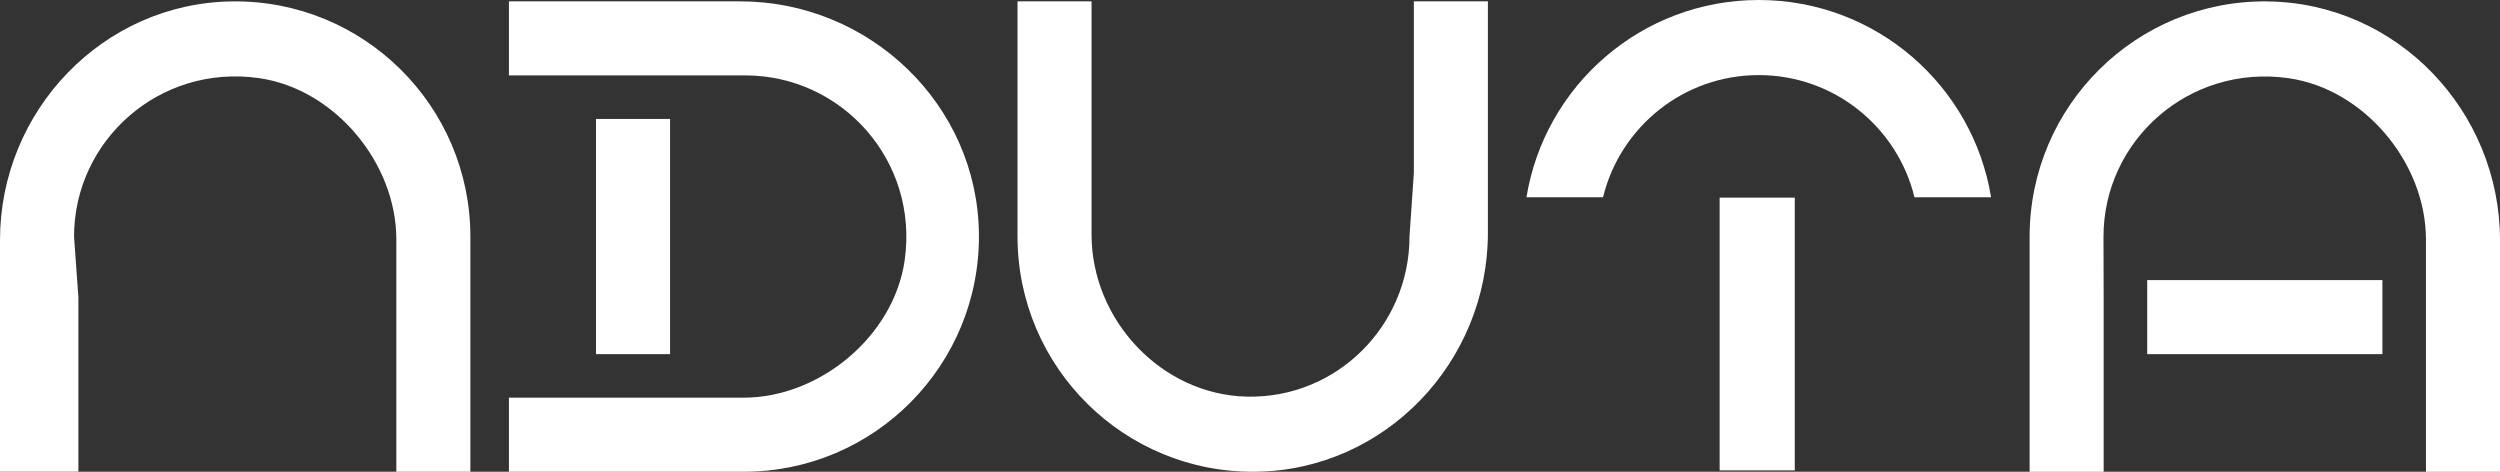
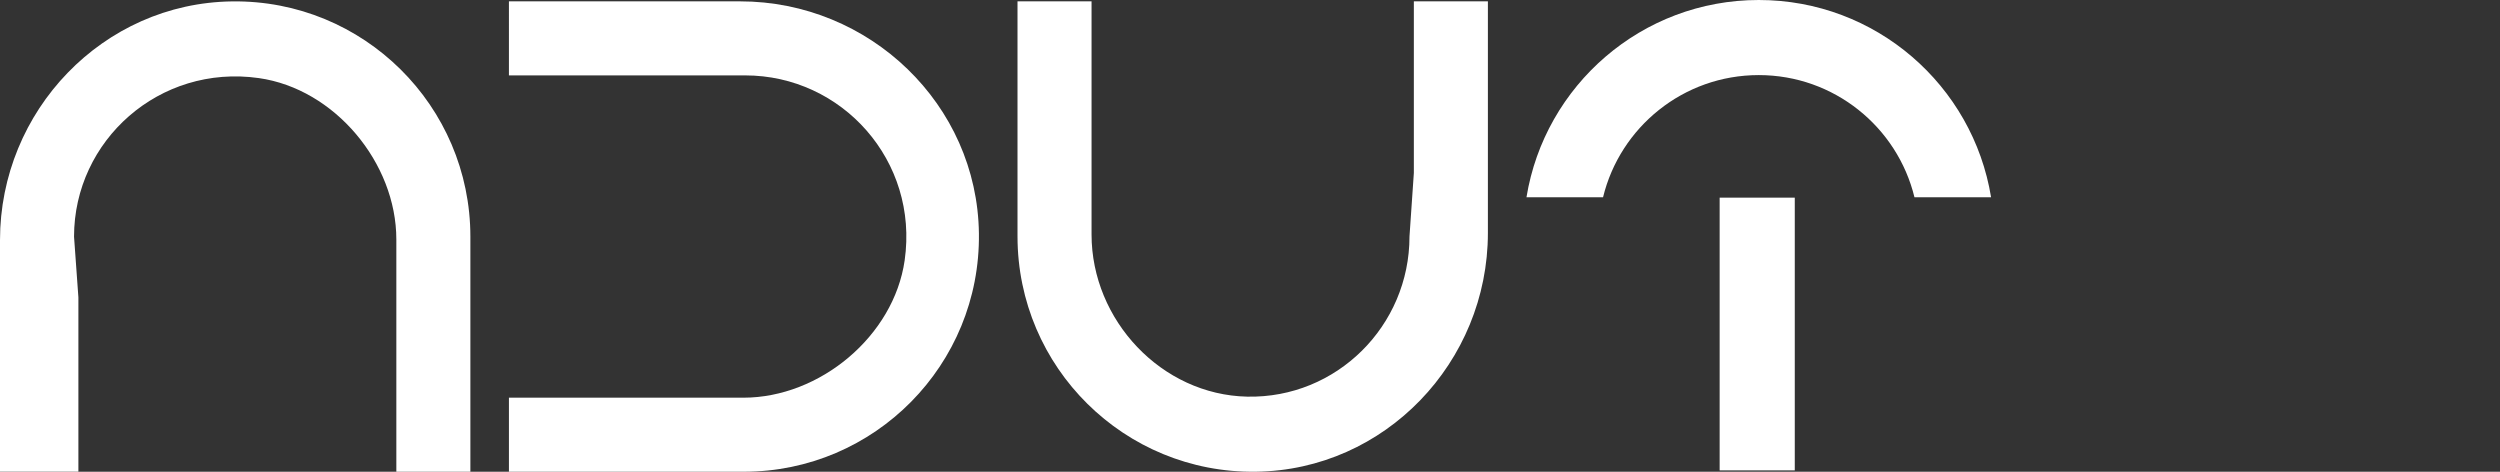
<svg xmlns="http://www.w3.org/2000/svg" id="Camada_2" viewBox="0 0 574 108.31">
  <rect x="0" y="0" width="574" height="108.31" fill="#333333" stroke="none" />
  <defs>
    <style>
      .cls-1 {
        fill: #fff;
      }
    </style>
  </defs>
  <g id="Camada_1-2" data-name="Camada_1">
    <g>
      <path class="cls-1" d="M108,54.35v53.96h-17v-53.33c0-17.58-14.16-34.58-31.57-37.05-22.84-3.24-42.43,14.32-42.43,36.41l1,13.94v40.02H0v-53.16C0,25.45,23.63.68,53.32.32c30.13-.37,54.68,23.96,54.68,54.04Z" />
      <path class="cls-1" d="M233.62,54.27V.31h17v53.53c0,19.67,16.07,36.82,35.74,37.23,20.5.42,37.26-16.22,37.26-36.79l1-14.56V.31h17v53.16c0,29.7-23.63,54.48-53.32,54.84-30.13.37-54.68-23.96-54.68-54.04Z" />
      <g>
-         <path class="cls-1" d="M520.66.32c-30.13-.36-54.66,23.96-54.66,54.04v53.96h17v-39.71l-.04-14.25c0-22.1,19.61-39.66,42.47-36.41,17.41,2.47,31.57,19.46,31.57,37.05v53.33s17,0,17,0v-53.15c0-29.71-23.63-54.49-53.34-54.85Z" />
-         <rect class="cls-1" x="493" y="64.31" width="54" height="17" />
-       </g>
+         </g>
      <g>
        <path class="cls-1" d="M170.77,108.31h-53.92v-17h53.82c17.57,0,34.55-14.14,37.04-31.53,3.27-22.86-14.38-42.47-36.61-42.47h-54.25V.31h53.07c29.7,0,54.48,23.63,54.84,53.32.37,30.13-23.94,54.68-53.99,54.68Z" />
-         <rect class="cls-1" x="136.85" y="27.31" width="17" height="54" />
      </g>
      <g>
        <path class="cls-1" d="M403.81,0c-26.87,0-49.15,19.6-53.33,45.29h17.58c3.92-16.1,18.44-28.05,35.75-28.05s31.83,11.95,35.75,28.05h17.59c-4.18-25.69-26.47-45.29-53.34-45.29Z" />
        <rect class="cls-1" x="394.83" y="45.38" width="17.25" height="62.62" />
      </g>
    </g>
  </g>
</svg>